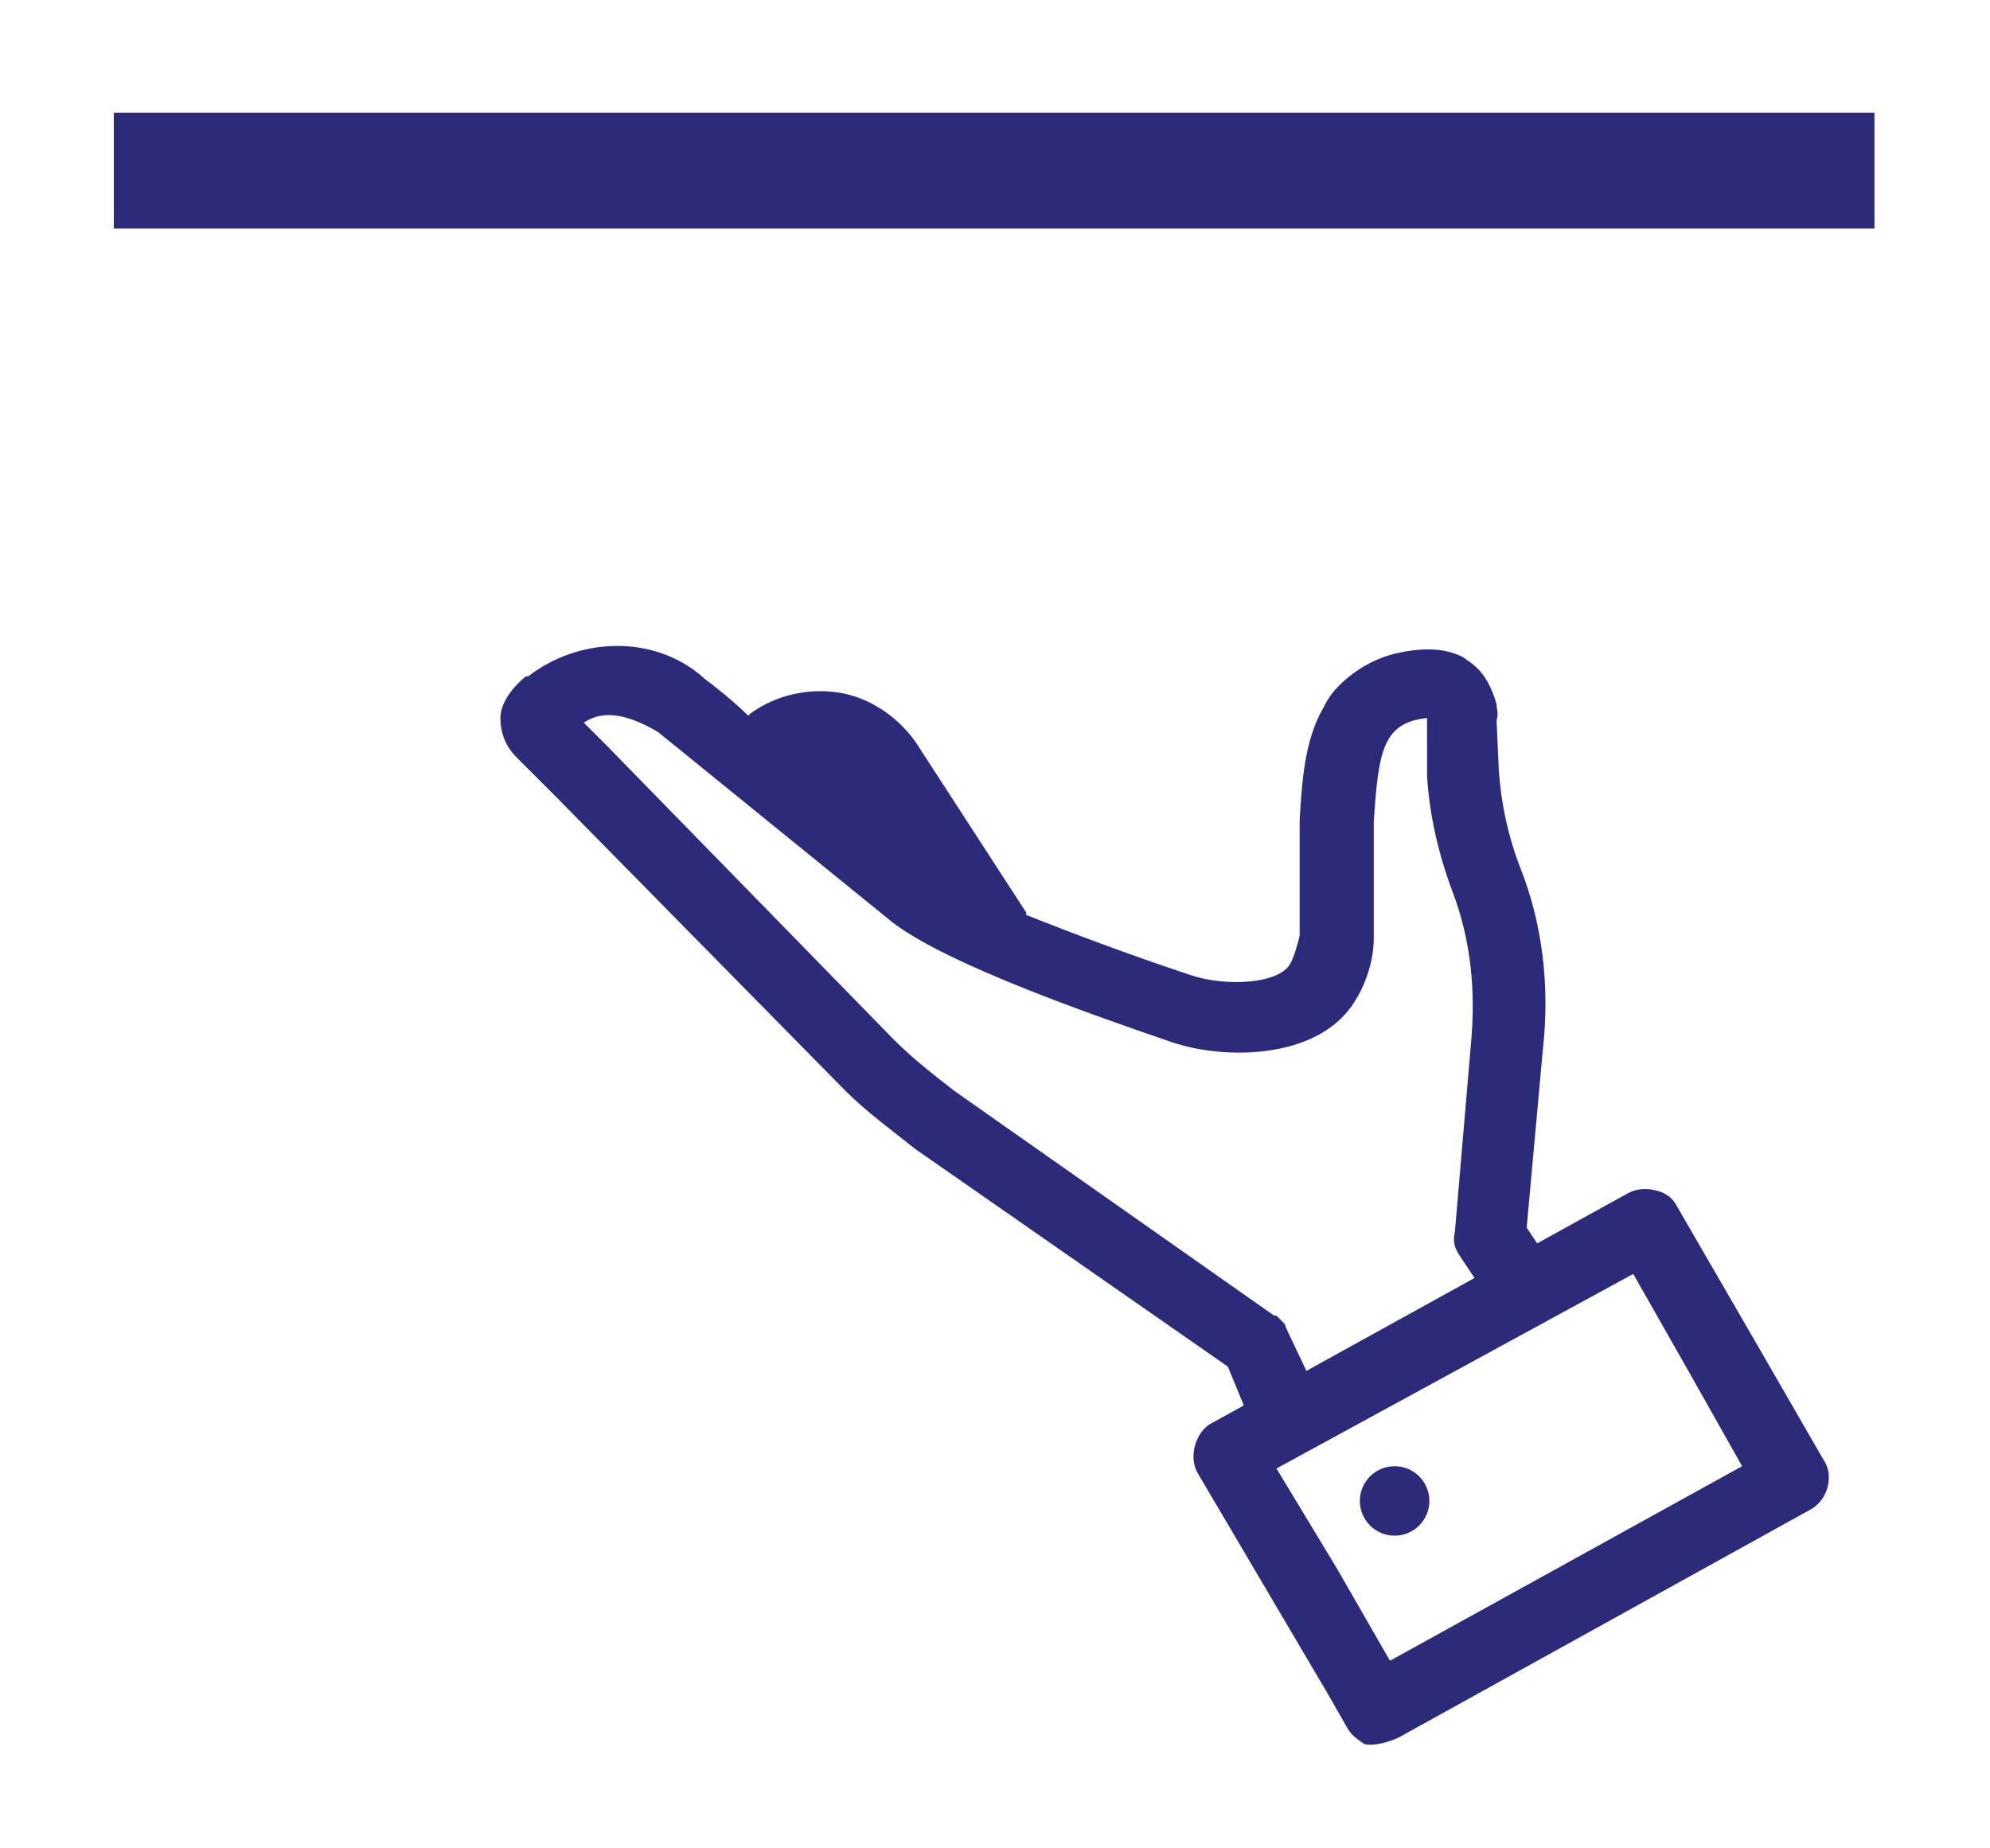
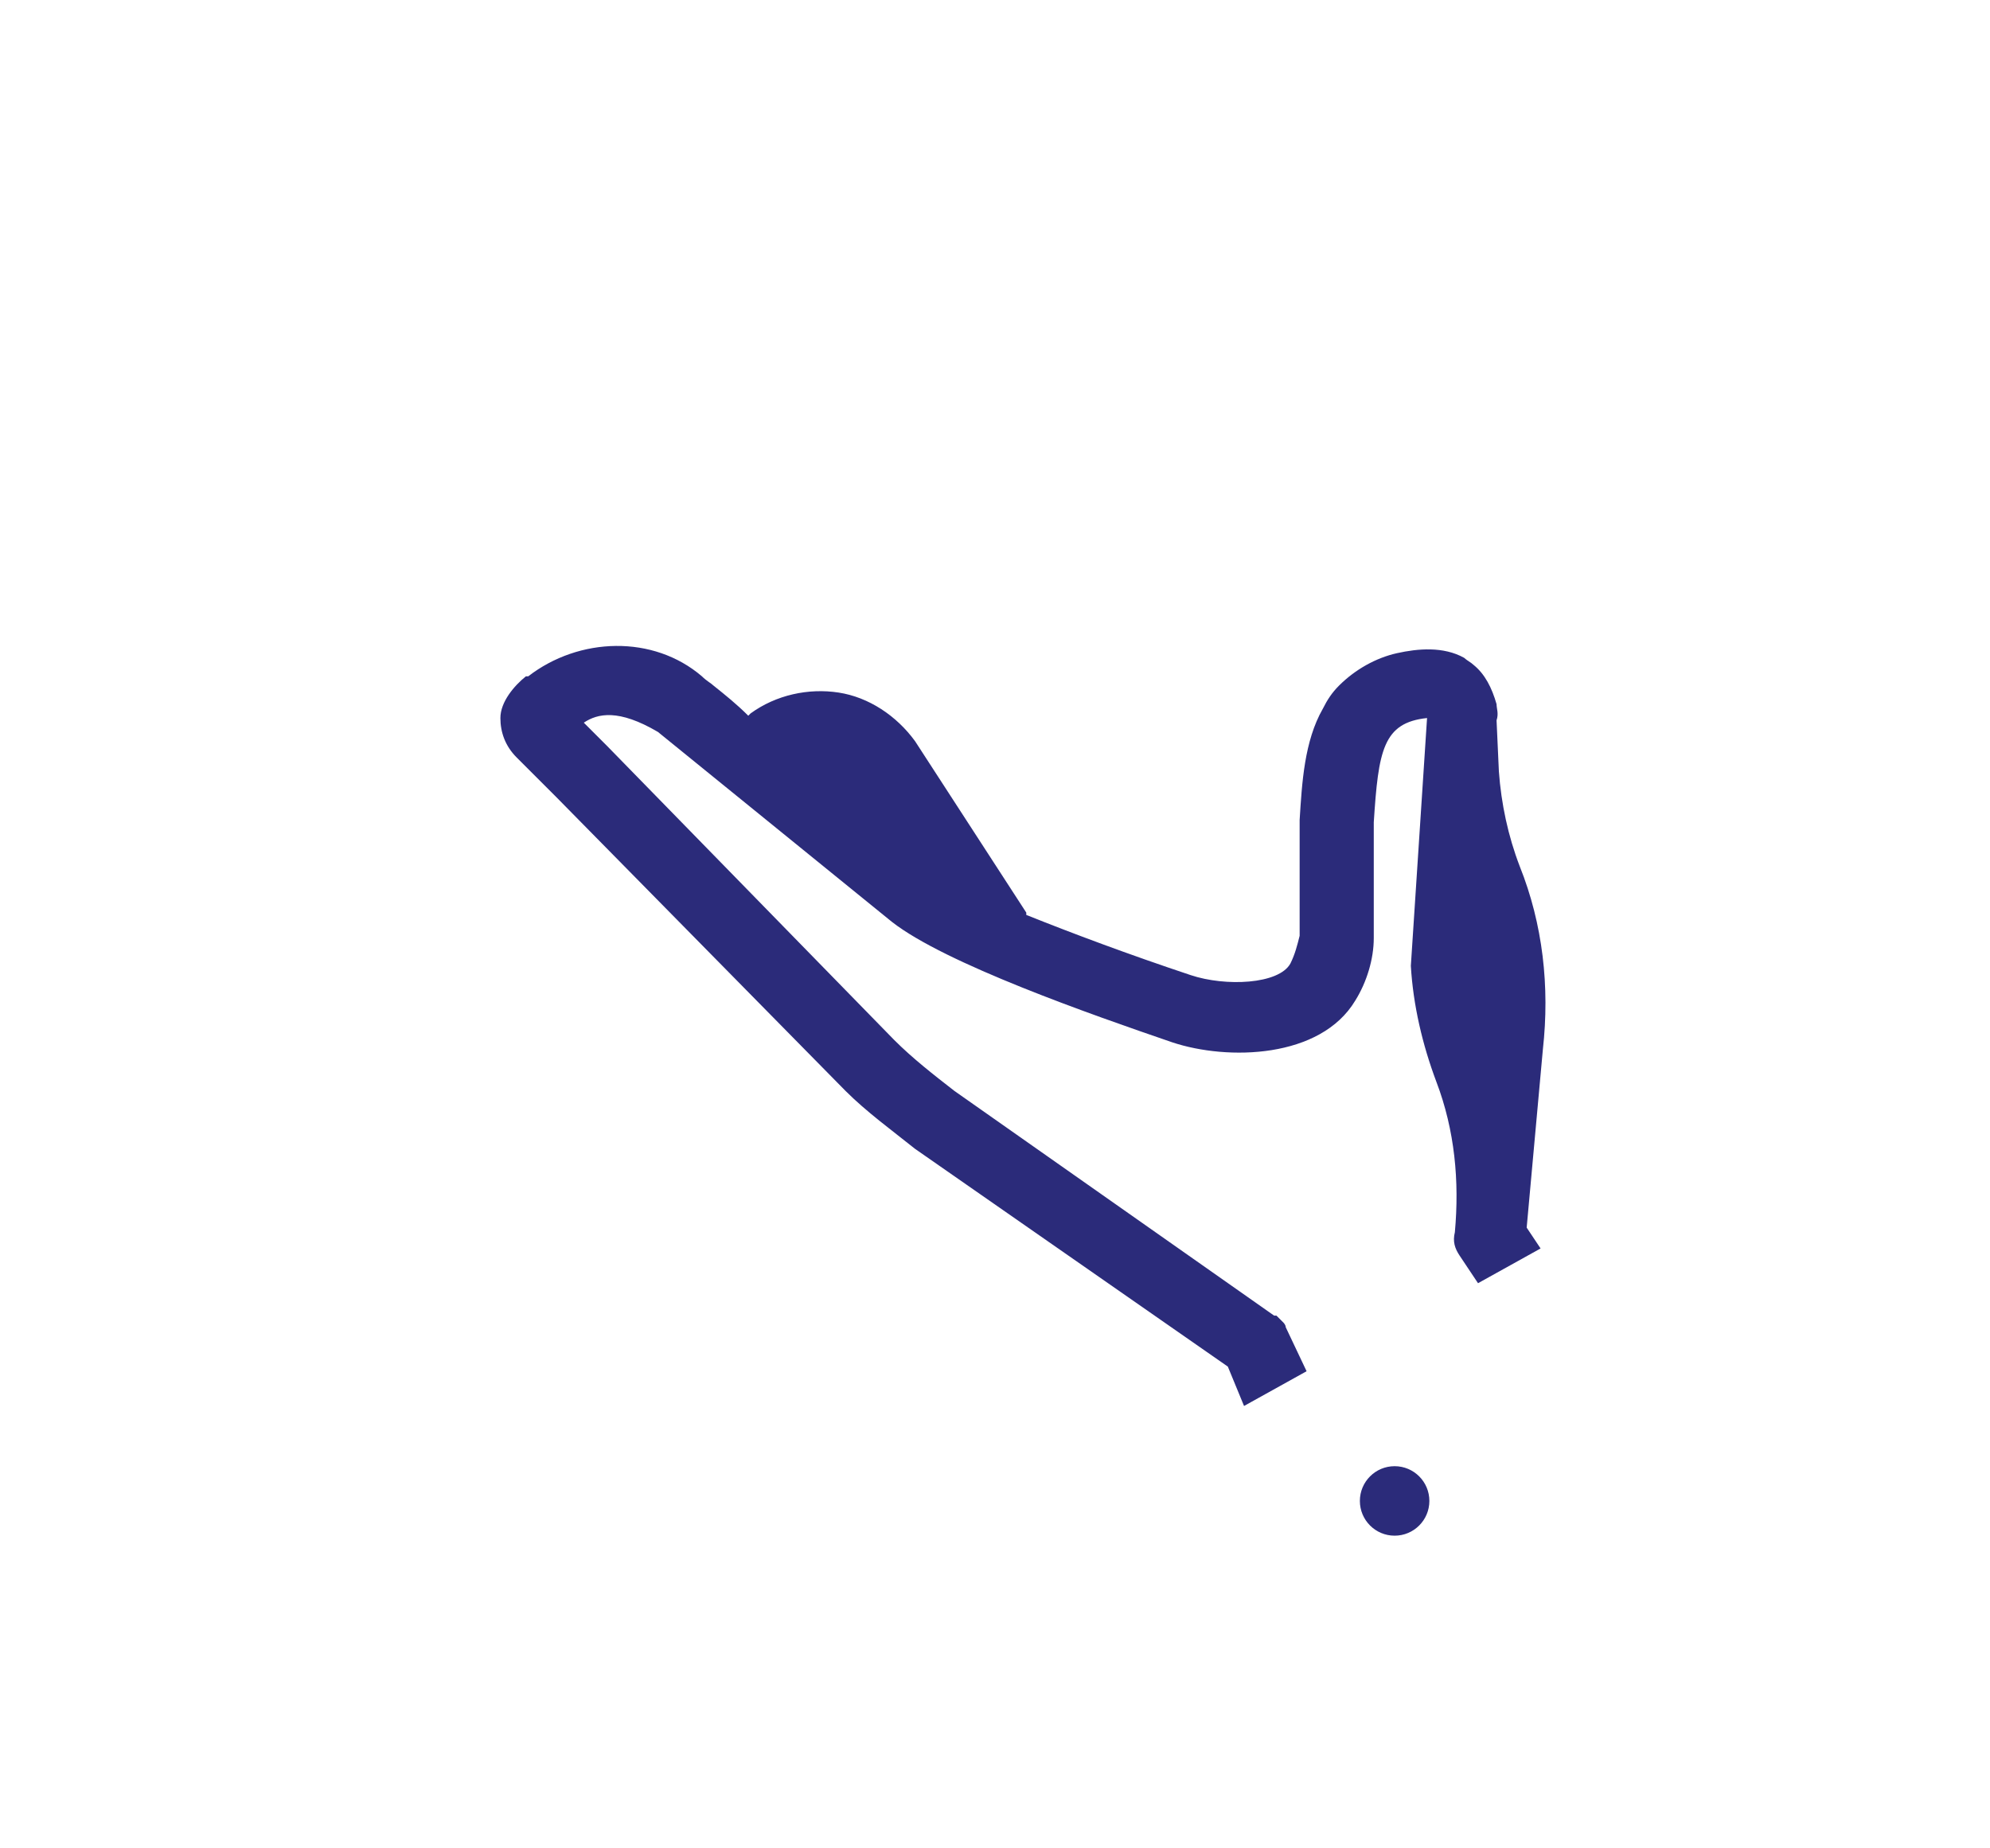
<svg xmlns="http://www.w3.org/2000/svg" version="1.1" id="Layer_1" x="0px" y="0px" viewBox="0 0 85.9 79.8" style="enable-background:new 0 0 85.9 79.8;" xml:space="preserve">
  <style type="text/css">
	.st0{fill:#2B2B7A;}
</style>
-   <rect x="5" y="4.9" transform="matrix(-1 -4.490065e-11 4.490065e-11 -1 85.913 14.768)" class="st0" width="76" height="5" />
  <g>
-     <path class="st0" d="M35,33c0.1,0,0.3-0.1,0.4-0.1c0.1,0,0.2,0,0.3,0c0.5,0.1,0.9,0.4,1.2,0.8l1.1,1.7L35,33z M30.3,29.2   c0.2,0.2,0.4,0.3,0.5,0.4c0.5,0.4,1,0.8,1.5,1.3l0.1-0.1c1.1-0.8,2.5-1.1,3.8-0.9c1.3,0.2,2.5,1,3.3,2.1l4.8,7.4c0,0,0,0.1,0,0.1   c2,0.8,4.4,1.7,7.1,2.6c1.5,0.5,3.8,0.4,4.3-0.5c0.2-0.4,0.3-0.8,0.4-1.2l0-4.4c0,0,0-0.6,0-0.6c0.1-1.6,0.2-3.4,1-4.8   c0.2-0.4,0.4-0.7,0.7-1c0.7-0.7,1.6-1.2,2.5-1.4c0.9-0.2,2-0.3,2.9,0.2c0.1,0.1,0.3,0.2,0.4,0.3c0.5,0.4,0.8,1,1,1.7   c0,0.2,0.1,0.4,0,0.7l0.1,2.2c0.1,1.4,0.4,2.8,0.9,4.1c1,2.5,1.3,5.2,1,7.9l-0.7,7.7l0.6,0.9l-2.7,1.5l-0.8-1.2   c-0.2-0.3-0.3-0.6-0.2-1l0.7-8.2c0.2-2.2,0-4.4-0.8-6.5c-0.6-1.6-1-3.3-1.1-5L61.6,31c-1.9,0.2-2.1,1.4-2.3,4.5l0,0.5l0,4.4l0,0.1   c0,0.9-0.3,1.9-0.8,2.7C57,45.7,53,45.8,50.6,45c-3.5-1.2-9.8-3.4-12.1-5.2l-10.1-8.2c-1.7-1-2.6-0.8-3.2-0.4l1,1l12.4,12.7   c0.8,0.8,1.7,1.5,2.6,2.2l13.8,9.7c0,0,0,0,0.1,0c0,0,0.1,0.1,0.1,0.1c0,0,0.1,0.1,0.1,0.1c0,0,0.1,0.1,0.1,0.1   c0,0,0.1,0.1,0.1,0.2c0,0,0,0,0,0l0.9,1.9l-2.7,1.5L53,59l-13.5-9.4c-1-0.8-2.1-1.6-3-2.5L24,34.4l-1.7-1.7   c-0.5-0.5-0.7-1.1-0.7-1.7c0-0.7,0.6-1.4,1.1-1.8c0,0,0,0,0.1,0C25,27.5,28.2,27.4,30.3,29.2z" />
+     <path class="st0" d="M35,33c0.1,0,0.3-0.1,0.4-0.1c0.1,0,0.2,0,0.3,0c0.5,0.1,0.9,0.4,1.2,0.8l1.1,1.7L35,33z M30.3,29.2   c0.2,0.2,0.4,0.3,0.5,0.4c0.5,0.4,1,0.8,1.5,1.3l0.1-0.1c1.1-0.8,2.5-1.1,3.8-0.9c1.3,0.2,2.5,1,3.3,2.1l4.8,7.4c0,0,0,0.1,0,0.1   c2,0.8,4.4,1.7,7.1,2.6c1.5,0.5,3.8,0.4,4.3-0.5c0.2-0.4,0.3-0.8,0.4-1.2l0-4.4c0,0,0-0.6,0-0.6c0.1-1.6,0.2-3.4,1-4.8   c0.2-0.4,0.4-0.7,0.7-1c0.7-0.7,1.6-1.2,2.5-1.4c0.9-0.2,2-0.3,2.9,0.2c0.1,0.1,0.3,0.2,0.4,0.3c0.5,0.4,0.8,1,1,1.7   c0,0.2,0.1,0.4,0,0.7l0.1,2.2c0.1,1.4,0.4,2.8,0.9,4.1c1,2.5,1.3,5.2,1,7.9l-0.7,7.7l0.6,0.9l-2.7,1.5l-0.8-1.2   c-0.2-0.3-0.3-0.6-0.2-1c0.2-2.2,0-4.4-0.8-6.5c-0.6-1.6-1-3.3-1.1-5L61.6,31c-1.9,0.2-2.1,1.4-2.3,4.5l0,0.5l0,4.4l0,0.1   c0,0.9-0.3,1.9-0.8,2.7C57,45.7,53,45.8,50.6,45c-3.5-1.2-9.8-3.4-12.1-5.2l-10.1-8.2c-1.7-1-2.6-0.8-3.2-0.4l1,1l12.4,12.7   c0.8,0.8,1.7,1.5,2.6,2.2l13.8,9.7c0,0,0,0,0.1,0c0,0,0.1,0.1,0.1,0.1c0,0,0.1,0.1,0.1,0.1c0,0,0.1,0.1,0.1,0.1   c0,0,0.1,0.1,0.1,0.2c0,0,0,0,0,0l0.9,1.9l-2.7,1.5L53,59l-13.5-9.4c-1-0.8-2.1-1.6-3-2.5L24,34.4l-1.7-1.7   c-0.5-0.5-0.7-1.1-0.7-1.7c0-0.7,0.6-1.4,1.1-1.8c0,0,0,0,0.1,0C25,27.5,28.2,27.4,30.3,29.2z" />
    <circle class="st0" cx="60.2" cy="64.8" r="1.5" />
-     <path class="st0" d="M51.7,63.6l3.3,5.6l0,0l2.3,3.9l0,0l0,0l0.8,1.4c0.2,0.4,0.5,0.6,0.8,0.8c0.4,0.1,1.1-0.1,1.5-0.3l17.7-9.8   c0.8-0.4,1.1-1.5,0.6-2.2l-3-5.2l0,0l-3.3-5.7c-0.2-0.4-0.5-0.6-0.9-0.7c-0.4-0.1-0.8-0.1-1.2,0.1l-18.1,10   C51.6,61.9,51.3,62.9,51.7,63.6z M57.7,67.7l-2.6-4.3L70.5,55l2.5,4.4l2.2,3.9l-15.2,8.4L57.7,67.7L57.7,67.7z" />
  </g>
</svg>